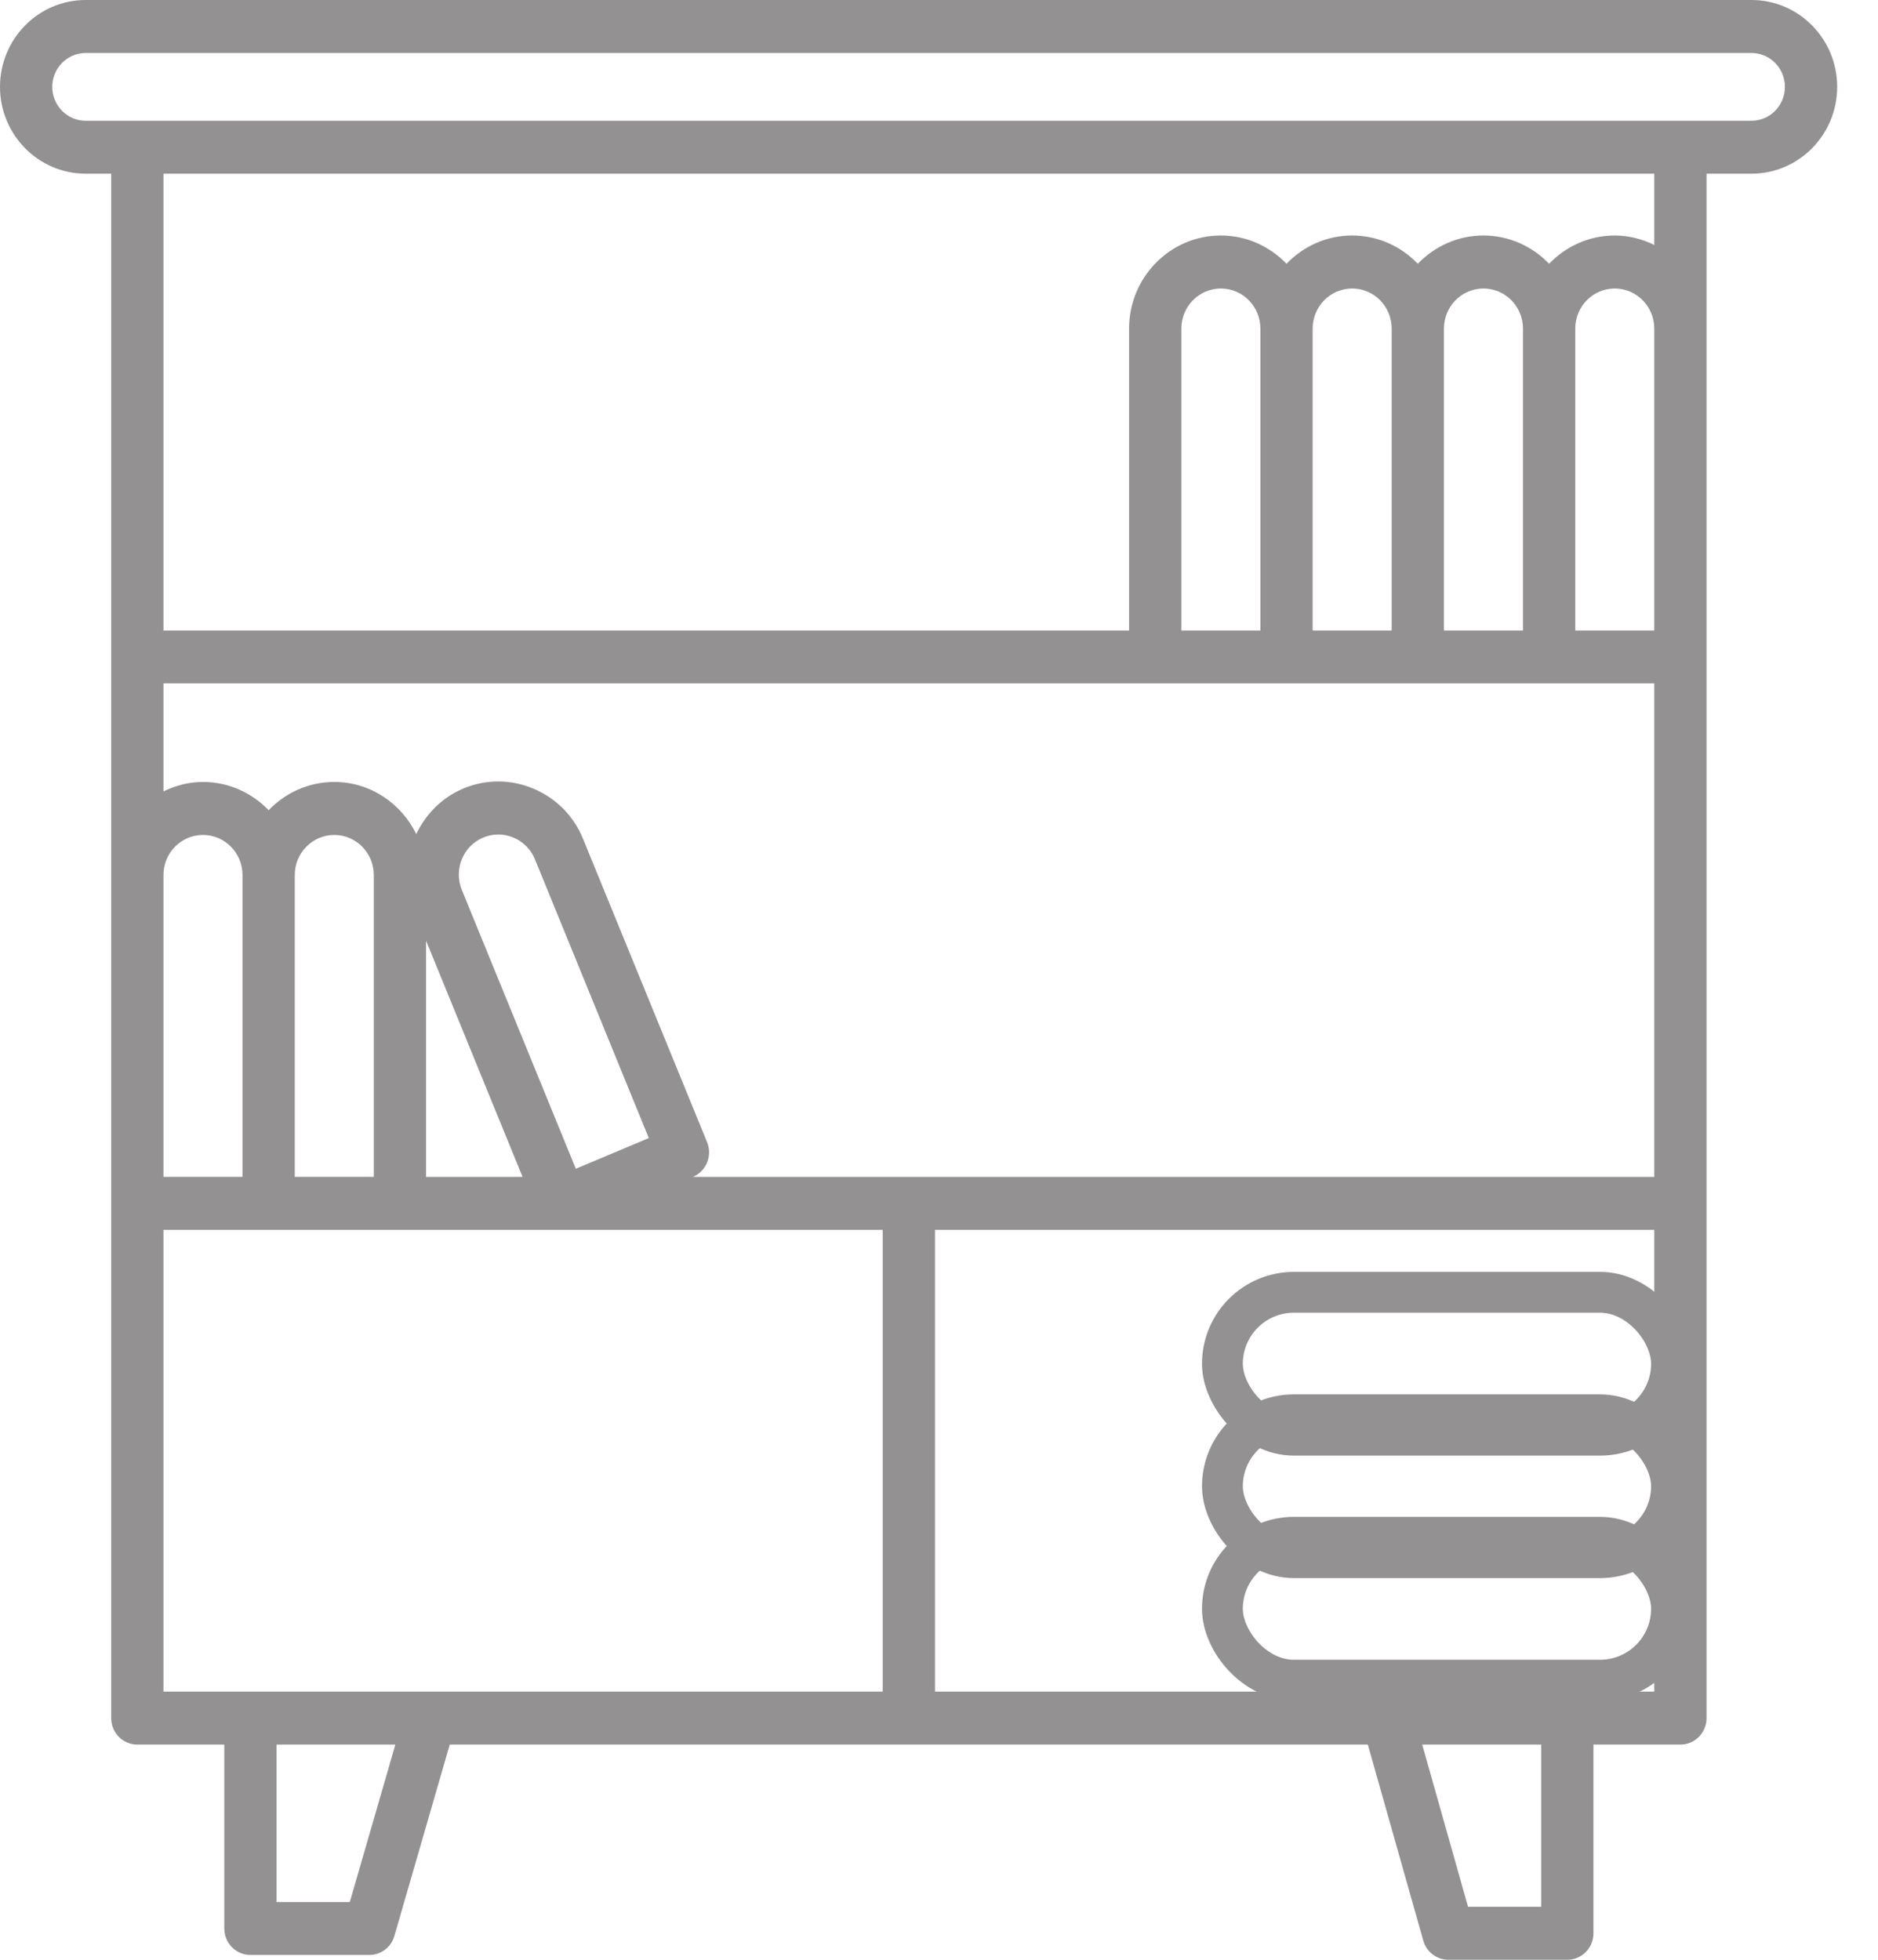
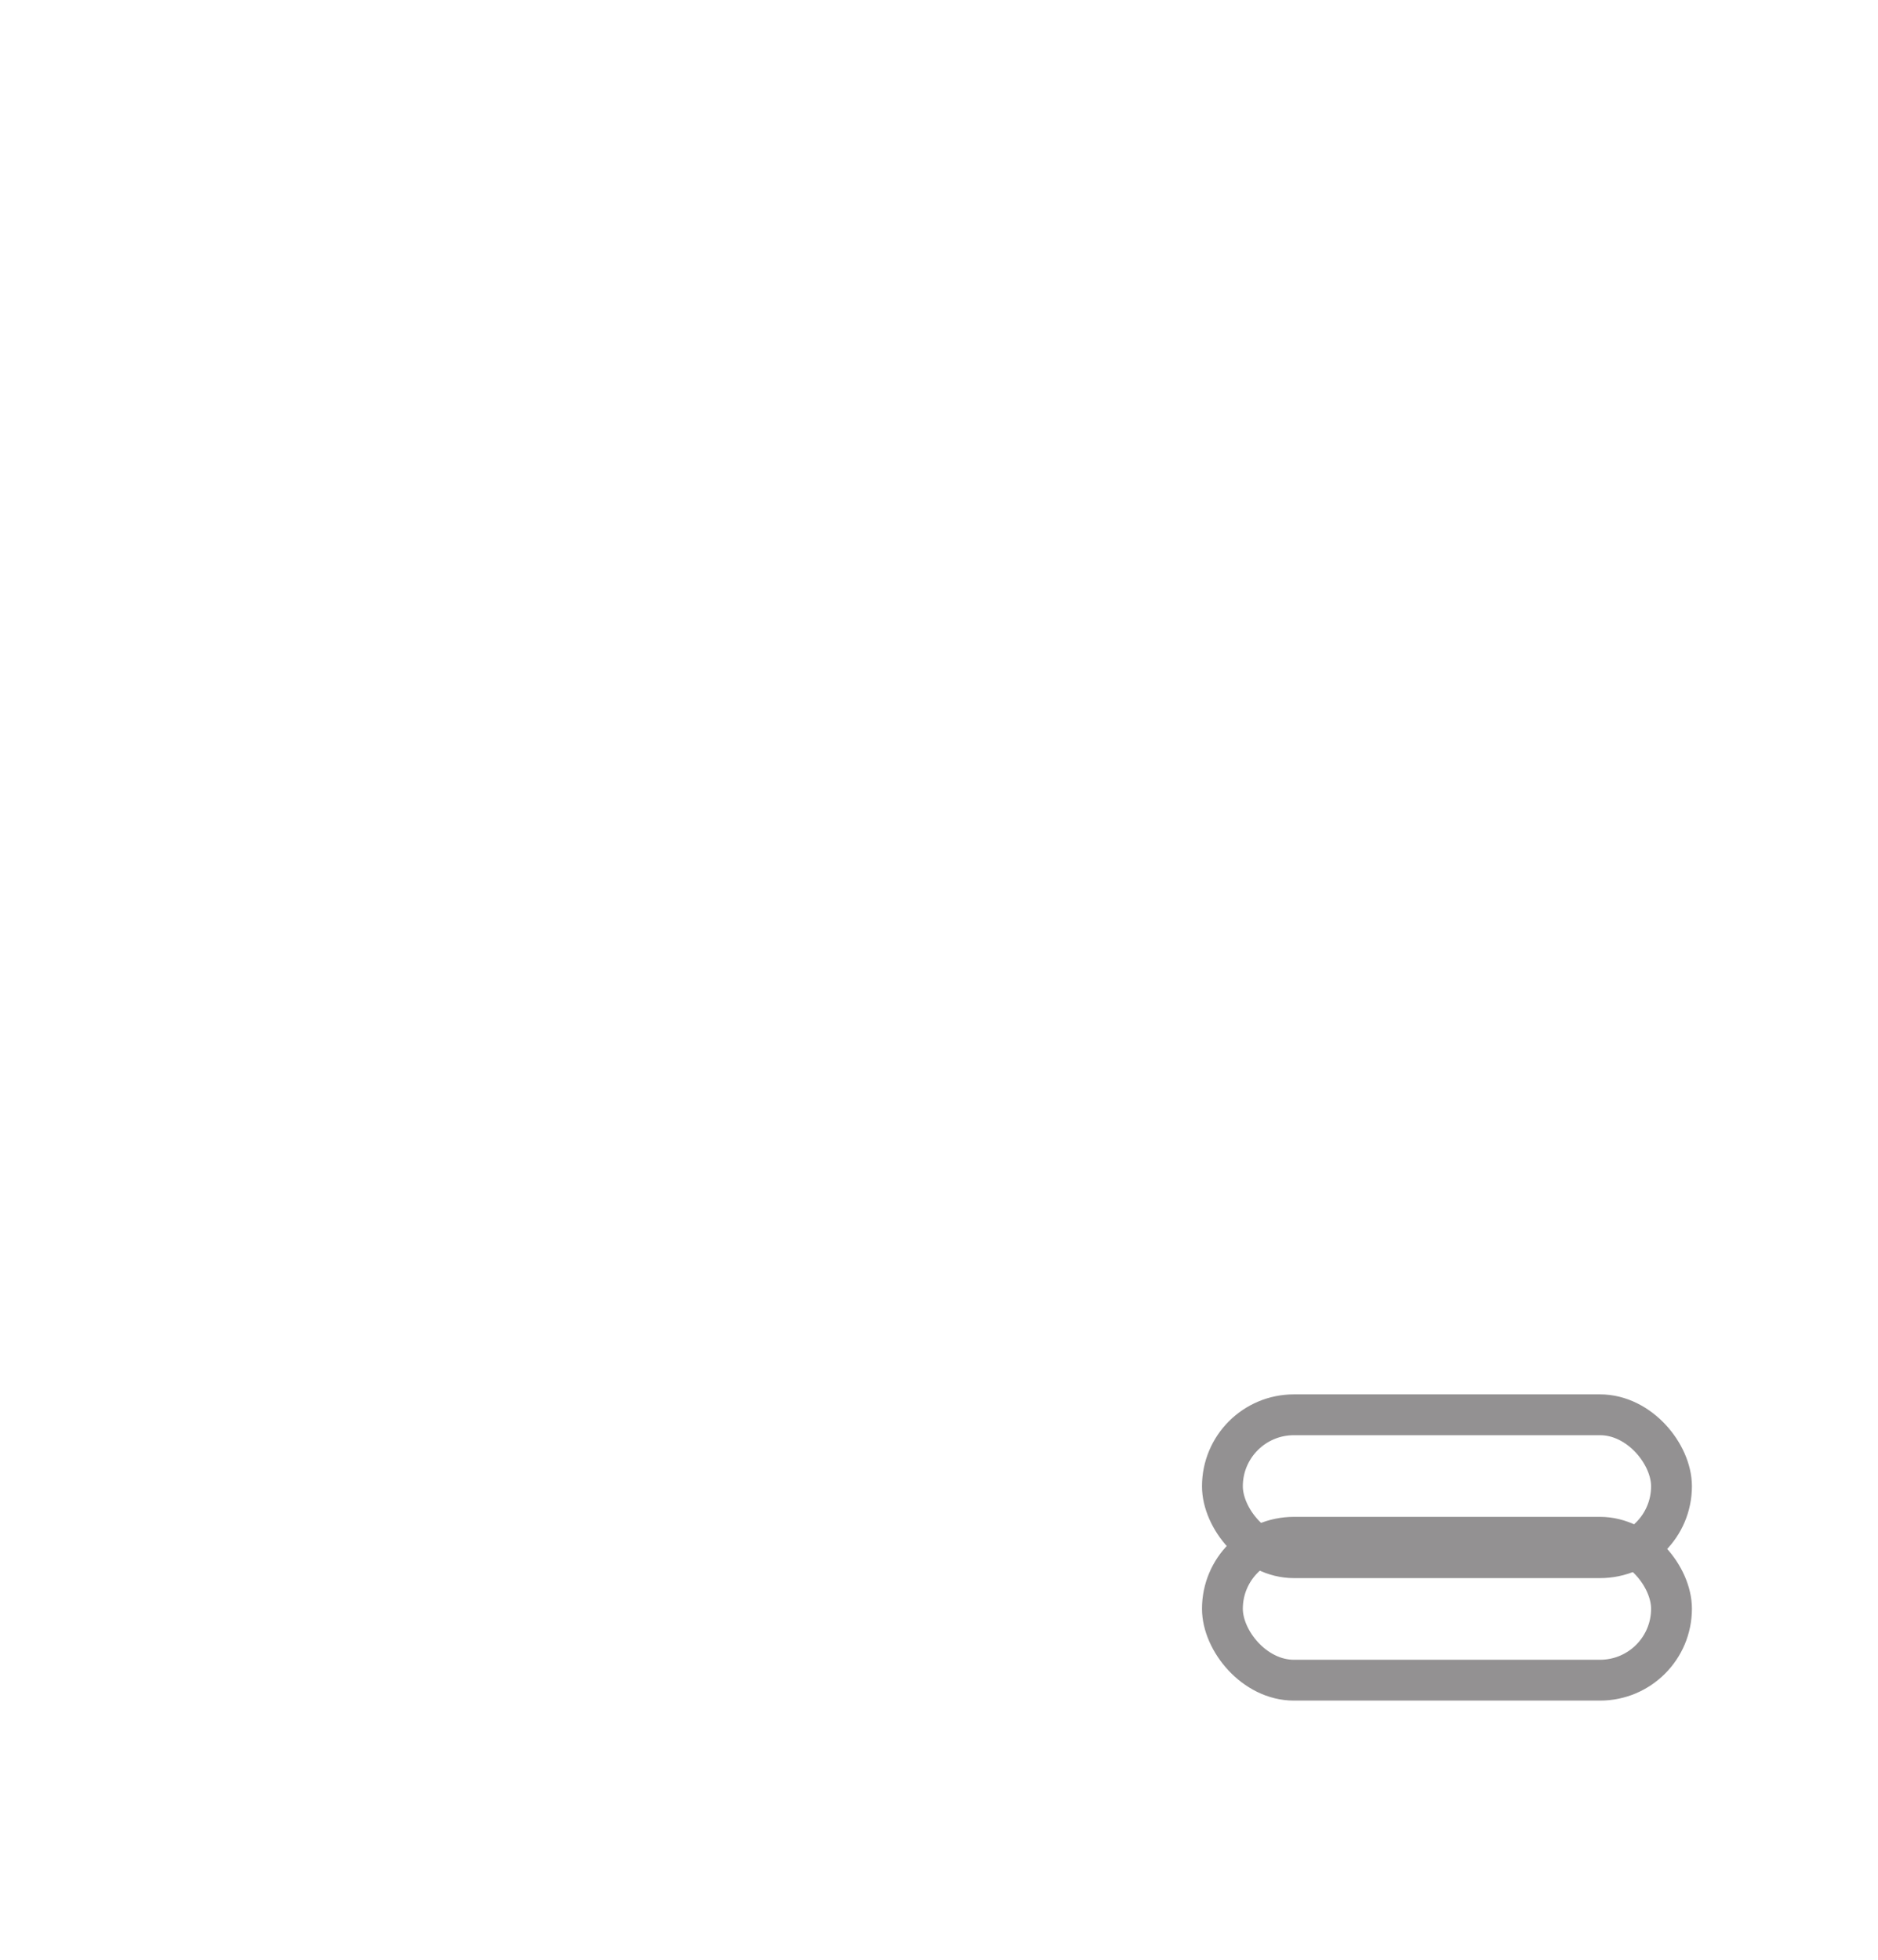
<svg xmlns="http://www.w3.org/2000/svg" width="23" height="24" viewBox="0 0 23 24" fill="none">
-   <path d="M21.451 0H1.049C0.47 0 0 0.477 0 1.064C0 1.65 0.47 2.127 1.049 2.127H1.362V8.044L1.362 8.045L1.362 8.046V10.715L1.362 10.716L1.362 10.717V14.736L1.362 14.737L1.362 14.738V21.041C1.362 21.22 1.505 21.365 1.682 21.365H2.747V23.617C2.747 23.796 2.89 23.941 3.067 23.941H4.524C4.666 23.941 4.791 23.846 4.83 23.708L5.508 21.365H16.752L17.431 23.765C17.47 23.904 17.596 24 17.738 24H19.195C19.371 24 19.515 23.855 19.515 23.676V21.365H20.58C20.756 21.365 20.9 21.22 20.9 21.041V2.127H21.451C22.03 2.127 22.5 1.65 22.5 1.064C22.5 0.477 22.03 0 21.451 0ZM20.26 7.721H19.292V4.024C19.292 3.753 19.509 3.533 19.776 3.533C20.043 3.533 20.26 3.753 20.26 4.024V7.721ZM18.652 7.721H17.684V4.024C17.684 3.753 17.901 3.533 18.168 3.533C18.435 3.533 18.652 3.753 18.652 4.024V7.721ZM17.044 7.721H16.076V4.024C16.076 3.753 16.293 3.533 16.56 3.533C16.827 3.533 17.044 3.753 17.044 4.024V7.721ZM15.436 7.721H14.468V4.024C14.468 3.753 14.685 3.533 14.952 3.533C15.219 3.533 15.436 3.753 15.436 4.024L15.436 7.721ZM20.26 8.369V14.413H8.485L8.487 14.412C8.65 14.343 8.727 14.154 8.66 13.988L7.141 10.274C7.027 9.993 6.811 9.775 6.533 9.658C6.255 9.541 5.949 9.541 5.673 9.657C5.418 9.765 5.218 9.963 5.098 10.214C4.914 9.838 4.535 9.576 4.094 9.576C3.779 9.576 3.494 9.71 3.29 9.922C3.086 9.71 2.801 9.576 2.486 9.576C2.312 9.576 2.149 9.62 2.002 9.692V8.369H20.26ZM3.61 14.412V10.716C3.61 10.445 3.827 10.225 4.094 10.225C4.361 10.225 4.578 10.445 4.578 10.716V14.412H3.61ZM2.002 14.412V10.715C2.002 10.444 2.219 10.225 2.486 10.225C2.753 10.225 2.97 10.445 2.97 10.716V14.412H2.002ZM5.218 11.52L6.4 14.413H5.218V11.52ZM5.918 10.257C6.037 10.207 6.168 10.207 6.288 10.257C6.408 10.308 6.502 10.402 6.551 10.522L7.946 13.937L7.052 14.313L5.656 10.898C5.554 10.648 5.671 10.36 5.918 10.257ZM2.002 15.061H10.811V20.716H2.002V15.061ZM4.284 23.293H3.387V21.365H4.842L4.284 23.293ZM18.875 23.351H17.979L17.418 21.365H18.875L18.875 23.351ZM11.451 20.716V15.061H20.26V20.716H11.451ZM20.26 3C20.113 2.928 19.95 2.884 19.776 2.884C19.46 2.884 19.176 3.018 18.972 3.23C18.768 3.018 18.483 2.884 18.168 2.884C17.852 2.884 17.568 3.018 17.364 3.23C17.16 3.018 16.875 2.884 16.56 2.884C16.244 2.884 15.96 3.018 15.756 3.23C15.552 3.018 15.267 2.884 14.952 2.884C14.332 2.884 13.828 3.395 13.828 4.024V7.721H2.002V2.127H20.26V3ZM21.451 1.479H1.049C0.823 1.479 0.64 1.292 0.64 1.064C0.64 0.835 0.823 0.649 1.049 0.649H21.451C21.677 0.649 21.86 0.835 21.86 1.064C21.86 1.292 21.677 1.479 21.451 1.479Z" fill="#939192" />
  <rect x="14.971" y="18.826" width="5.5" height="1.75" rx="0.875" stroke="#939192" stroke-width="0.5" />
  <rect x="14.971" y="17.326" width="5.5" height="1.75" rx="0.875" stroke="#939192" stroke-width="0.5" />
-   <rect x="14.971" y="15.826" width="5.5" height="1.75" rx="0.875" stroke="#939192" stroke-width="0.5" />
</svg>